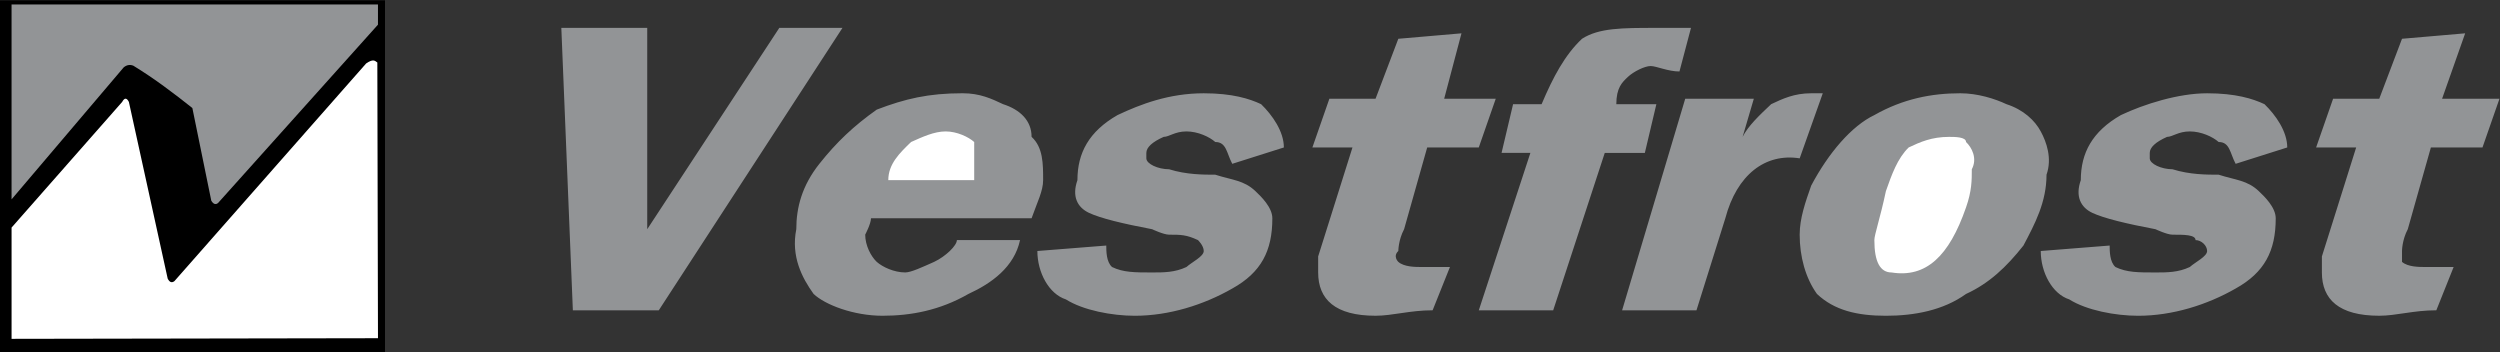
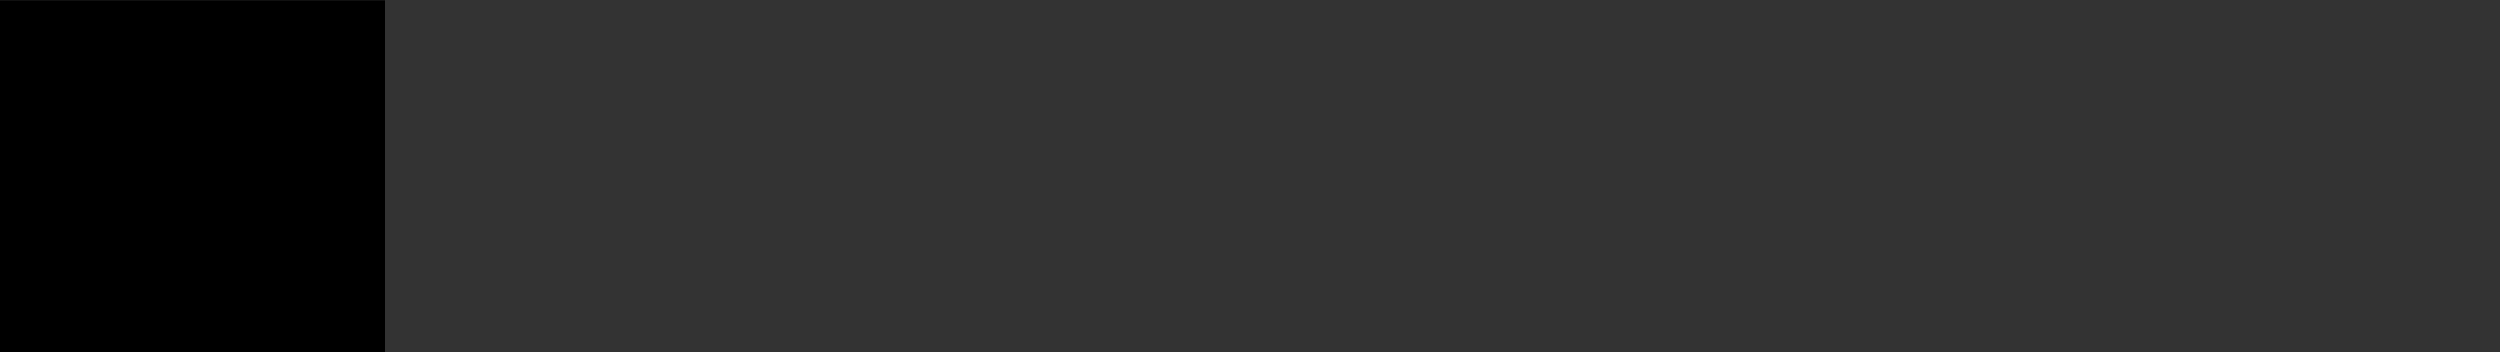
<svg xmlns="http://www.w3.org/2000/svg" width="2427" height="342" viewBox="0 0 2427 342" fill="none">
  <rect x="0" y="0" width="2427" height="342" fill="#333333" stroke="none" />
  <path fill-rule="evenodd" clip-rule="evenodd" d="M0 0.305H373.763V341.695H0V0.305Z" fill="black" />
-   <path fill-rule="evenodd" clip-rule="evenodd" d="M11.219 193.554L120.139 65.348C123.252 62.858 126.364 62.547 129.477 63.792C150.319 76.554 168.685 90.548 186.739 104.867L205.104 194.799C207.283 198.548 210.084 199.482 212.886 195.733L366.928 23.949V4.338H11.219V193.554Z" fill="#929496" />
-   <path fill-rule="evenodd" clip-rule="evenodd" d="M11.219 220.946L118.582 98.966C121.073 94.296 123.252 95.23 125.119 98.966L162.783 270.452C164.651 274.174 166.83 274.81 169.32 272.929L355.423 61.626C362.258 56.957 363.815 58.824 366.318 60.692L366.94 328.336L11.232 328.946V220.946H11.219Z" fill="white" />
-   <path fill-rule="evenodd" clip-rule="evenodd" d="M2331.87 37.645L2393.18 32.353L2370.78 95.84H2426.49L2410 143.141H2359.9L2337.48 222.503C2331.87 233.06 2331.87 243.656 2331.87 243.656V254.24C2337.48 259.207 2348.67 259.207 2354.3 259.207H2381.99L2365.19 301.229C2343.08 301.229 2326.28 306.521 2309.8 306.521C2270.59 306.521 2254.09 290.633 2254.09 264.499V259.207V248.948L2287.37 143.141H2248.49L2264.97 95.84H2309.79L2331.87 37.645ZM2170.36 159.029C2164.76 148.445 2164.76 137.862 2153.88 137.862C2148.27 132.882 2137.05 127.59 2125.86 127.59C2114.67 127.59 2109.07 132.882 2103.77 132.882C2092.58 137.862 2086.98 143.154 2086.98 148.445V153.737C2086.98 159.029 2098.17 164.32 2109.07 164.32C2125.86 169.599 2142.68 169.599 2153.88 169.599C2170.36 174.891 2181.57 174.891 2192.76 185.487C2198.39 190.779 2209.27 201.349 2209.27 211.932C2209.27 243.669 2198.37 264.525 2170.36 280.101C2142.67 295.963 2109.05 306.547 2075.75 306.547C2053.66 306.547 2025.64 301.255 2008.85 290.659C1992.36 285.367 1981.16 264.512 1981.16 243.669L2048.06 238.378C2048.06 243.669 2048.06 254.266 2053.66 259.22C2064.55 264.512 2075.75 264.512 2092.57 264.512C2103.76 264.512 2114.66 264.512 2125.85 259.22C2131.45 254.253 2142.67 248.961 2142.67 243.669C2142.67 238.378 2137.04 233.086 2131.45 233.086C2131.45 227.82 2120.26 227.82 2109.05 227.82C2103.76 227.82 2092.57 222.529 2092.57 222.529C2064.55 217.237 2042.47 211.945 2031.23 206.641C2020.04 201.349 2014.44 190.779 2020.04 174.904C2020.04 148.445 2031.23 127.603 2058.95 111.728C2081.35 101.145 2114.66 90.561 2142.67 90.561C2170.36 90.561 2187.16 95.853 2198.37 101.145C2209.27 111.728 2220.46 127.603 2220.46 143.154L2170.36 159.029ZM1758.31 180.182C1775.13 148.432 1797.52 122.298 1819.62 111.715C1847.63 95.84 1875.32 90.548 1903.04 90.548C1919.84 90.548 1936.66 95.84 1947.85 101.132C1964.34 106.423 1975.54 117.007 1981.16 127.59C1986.76 137.862 1992.35 153.737 1986.76 169.599C1986.76 196.07 1975.54 217.224 1964.34 238.378C1947.85 259.22 1931.06 275.108 1908.63 285.367C1886.54 301.255 1858.53 306.547 1830.84 306.547C1802.82 306.547 1780.74 301.255 1763.91 285.367C1752.72 269.816 1747.12 248.961 1747.12 227.807C1747.12 211.919 1752.72 196.07 1758.31 180.182ZM1636.02 95.84H1702.62L1691.72 132.869C1697.02 122.285 1708.21 111.715 1719.44 101.132C1730.63 95.84 1741.84 90.548 1758.32 90.548H1769.56L1747.13 153.724C1713.82 148.432 1686.13 169.586 1674.94 211.919L1646.93 301.242H1574.74L1636.02 95.84ZM1485.7 148.432H1457.71L1468.9 101.132H1496.59C1507.81 74.673 1519.02 53.52 1535.8 37.645C1552.29 27.074 1574.71 27.074 1607.99 27.074H1641.61L1630.42 69.395C1619.22 69.395 1607.99 64.103 1602.4 64.103C1596.81 64.103 1585.92 69.395 1580.31 74.686C1574.71 79.978 1569.12 85.269 1569.12 101.145H1608L1596.81 148.445H1557.9L1507.83 301.255H1435.61L1485.7 148.432ZM1357.49 37.645L1418.8 32.353L1402.01 95.84H1452.08L1435.6 143.141H1385.52L1363.1 222.503C1357.49 233.06 1357.49 243.656 1357.49 243.656C1351.89 248.948 1357.49 254.24 1357.49 254.24C1363.1 259.207 1374.29 259.207 1379.89 259.207H1407.61L1390.79 301.229C1368.7 301.229 1351.9 306.521 1335.41 306.521C1296.2 306.521 1279.67 290.633 1279.67 264.499V259.207V248.948L1312.98 143.141H1274.07L1290.56 95.84H1335.39L1357.49 37.645ZM1196.28 159.029C1190.68 148.445 1190.68 137.862 1179.79 137.862C1174.19 132.882 1162.99 127.59 1151.78 127.59C1140.57 127.59 1134.97 132.882 1129.68 132.882C1118.47 137.862 1112.87 143.154 1112.87 148.445V153.737C1112.87 159.029 1124.08 164.32 1134.97 164.32C1151.78 169.599 1168.59 169.599 1179.79 169.599C1196.28 174.891 1207.48 174.891 1218.69 185.487C1224.31 190.779 1235.19 201.349 1235.19 211.932C1235.19 243.669 1224.29 264.525 1196.28 280.101C1168.59 295.963 1134.97 306.547 1101.68 306.547C1079.58 306.547 1051.58 301.255 1034.77 290.659C1018.27 285.367 1007.08 264.512 1007.08 243.669L1073.97 238.378C1073.97 243.669 1073.97 254.266 1079.58 259.22C1090.47 264.512 1101.68 264.512 1118.49 264.512C1129.69 264.512 1140.59 264.512 1151.78 259.22C1157.38 254.253 1168.59 248.961 1168.59 243.669C1168.59 238.378 1162.99 233.086 1162.99 233.086C1151.78 227.82 1146.19 227.82 1134.97 227.82C1129.68 227.82 1118.49 222.529 1118.49 222.529C1090.48 217.237 1068.38 211.945 1057.18 206.641C1045.97 201.336 1040.37 190.779 1045.97 174.904C1045.97 148.445 1057.18 127.603 1084.87 111.728C1107.28 101.145 1134.97 90.561 1168.59 90.561C1196.28 90.561 1213.09 95.853 1224.29 101.145C1235.19 111.728 1246.38 127.603 1246.38 143.154L1196.28 159.029ZM928.946 233.073H990.267C984.664 259.22 962.564 275.095 940.165 285.354C912.462 301.242 884.46 306.534 856.757 306.534C828.755 306.534 801.051 295.95 789.846 285.354C778.64 269.803 767.745 248.948 773.05 222.503C773.05 201.323 778.653 180.169 795.449 159.016C812.257 137.849 828.755 122.285 851.154 106.41C878.844 95.84 901.256 90.535 934.562 90.535C951.358 90.535 962.564 95.827 973.77 101.119C990.254 106.41 1001.46 116.994 1001.46 132.856C1012.67 143.128 1012.67 159.003 1012.67 174.865C1012.67 185.448 1007.06 196.044 1001.46 211.893H845.551C845.551 217.185 839.948 227.781 839.948 227.781C839.948 238.339 845.551 248.935 851.154 254.227C856.757 259.194 867.95 264.486 878.844 264.486C884.447 264.486 895.653 259.194 906.859 254.227C918.065 248.961 928.946 238.365 928.946 233.073ZM756.552 27.074H817.86L639.539 301.242H556.13L544.938 27.074H628.333V222.516L756.552 27.074Z" fill="#929496" />
-   <path fill-rule="evenodd" clip-rule="evenodd" d="M1908.63 201.336C1914.23 185.474 1914.23 174.891 1914.23 164.32C1919.84 153.737 1914.23 143.154 1908.63 137.862C1908.63 132.882 1897.74 132.882 1892.15 132.882C1875.32 132.882 1864.13 137.862 1852.94 143.154C1842.04 153.737 1836.45 169.599 1830.85 185.487C1825.25 211.932 1819.63 227.82 1819.63 233.086C1819.63 254.266 1825.26 264.525 1836.45 264.525C1869.72 269.803 1892.15 248.961 1908.63 201.336ZM945.755 174.891V137.862C940.152 132.882 928.946 127.59 918.065 127.59C906.859 127.59 895.653 132.882 884.46 137.862C873.565 148.432 862.359 159.029 862.359 174.891H945.755Z" fill="white" />
</svg>